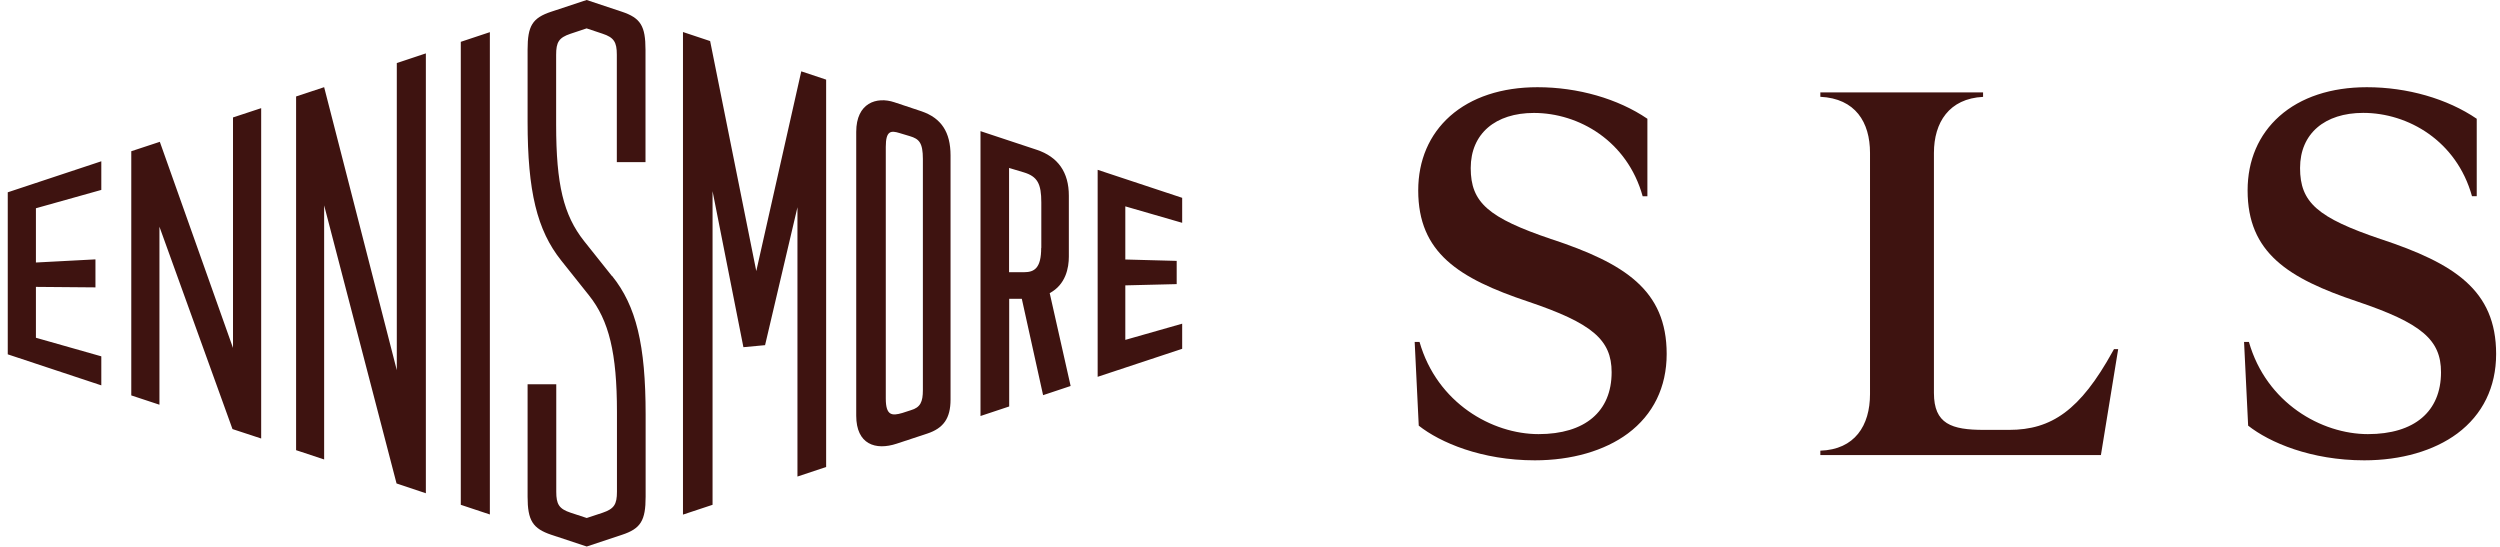
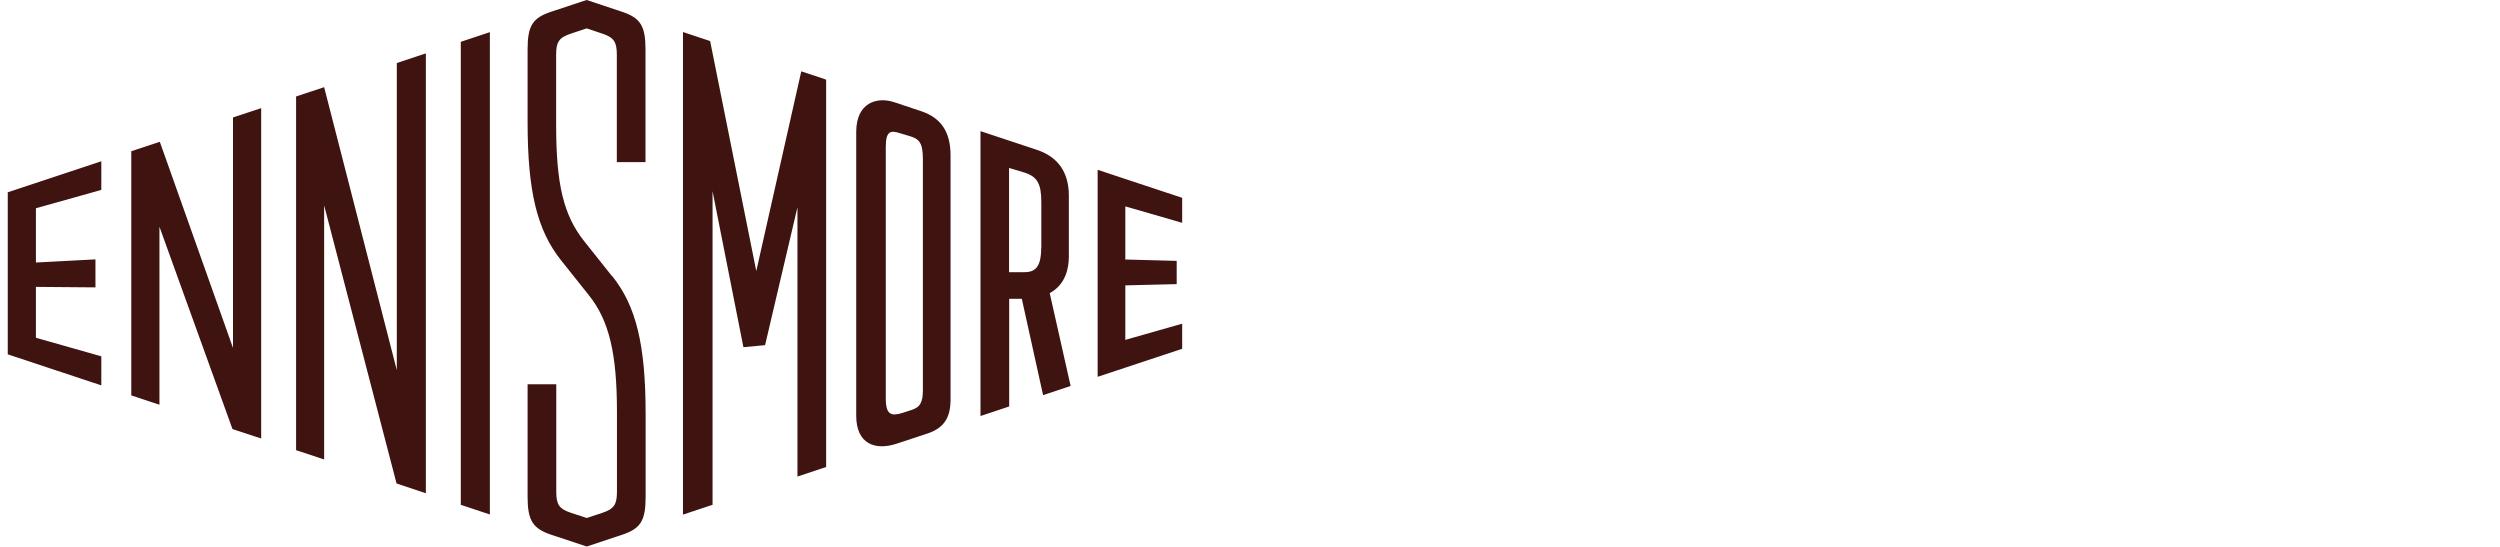
<svg xmlns="http://www.w3.org/2000/svg" width="215" height="47" viewBox="0 0 215 47" fill="none">
  <path fill-rule="evenodd" clip-rule="evenodd" d="M52.63 23.743L50.229 20.729C48.464 18.493 47.828 15.868 47.828 10.716V4.71C47.828 3.63 48.059 3.241 49.056 2.906L50.449 2.441L51.808 2.895C52.806 3.219 53.047 3.63 53.047 4.699V13.945H55.513V4.288C55.513 2.236 55.097 1.545 53.474 1.005L50.449 0L47.412 1.005C45.778 1.545 45.373 2.225 45.373 4.278V10.478C45.373 16.452 46.184 19.79 48.256 22.393L50.657 25.407C52.378 27.567 53.058 30.375 53.058 35.42V42.29C53.058 43.37 52.816 43.759 51.83 44.094L50.459 44.548L49.078 44.094C48.07 43.759 47.839 43.36 47.839 42.29V33.044H45.373V42.712C45.373 44.764 45.811 45.455 47.423 45.995L50.459 47L53.485 45.995C55.097 45.466 55.524 44.775 55.524 42.722V35.647C55.524 29.652 54.713 26.314 52.641 23.732L52.63 23.743ZM68.581 40.983L71.048 40.162V6.848L68.91 6.135L65.04 23.311L61.072 3.532L58.736 2.754V44.256L61.28 43.413V16.441L63.933 29.857L65.796 29.684L68.581 17.823V40.983ZM89.542 21.324C89.542 23.052 88.961 23.409 88.073 23.409H86.779V14.443L88.04 14.821C89.224 15.177 89.553 15.804 89.553 17.413V21.324H89.542ZM90.265 25.213C91.658 24.478 91.921 23.031 91.921 22.069V16.83C91.921 14.821 91 13.492 89.147 12.877L84.323 11.278V35.777L86.79 34.956V25.699H87.876L89.706 33.984L92.074 33.195L90.276 25.213H90.265ZM94.398 32.406L101.667 29.997V27.837L96.777 29.23V24.542L101.195 24.434V22.436L96.777 22.317V17.747L101.667 19.162V17.013L94.398 14.604V32.406ZM39.628 43.413L42.128 44.245V2.765L39.628 3.597V43.413ZM36.624 42.42L34.103 41.577L27.876 17.662V39.514L25.464 38.715V8.296L27.876 7.497L34.125 31.834V5.423L36.624 4.591V42.42ZM19.994 36.9L22.461 37.711V9.301L20.038 10.1V29.922L13.745 12.196L11.29 13.006V34.005L13.712 34.805V19.498L19.994 36.9ZM0.667 16.538V30.473L8.713 33.141V30.645L3.089 29.047V24.672L8.209 24.715V22.306L3.089 22.576V17.91L8.713 16.333V13.87L0.667 16.538ZM78.327 35.28C79.16 35.042 79.368 34.556 79.368 33.541V13.676C79.368 12.272 79.04 11.947 78.25 11.71L77.351 11.44C76.617 11.213 76.178 11.235 76.178 12.628V34.276C76.178 35.745 76.704 35.777 77.592 35.518L78.327 35.28ZM76.913 8.793L79.248 9.571C80.947 10.154 81.747 11.353 81.747 13.373V34.362C81.747 35.971 81.144 36.825 79.741 37.289L77.121 38.154C75.301 38.758 73.635 38.218 73.635 35.745V11.343C73.635 8.847 75.389 8.286 76.913 8.793Z" fill="#3E1310" />
-   <path d="M133.444 20.576C127.977 18.728 126.482 17.416 126.482 14.454C126.482 11.491 128.613 9.713 131.913 9.713C135.788 9.713 139.947 12.124 141.269 16.879H141.676V10.214C139.139 8.488 135.701 7.5 132.223 7.5C129.142 7.5 126.538 8.361 124.702 9.987C122.918 11.577 121.967 13.785 121.967 16.378C121.967 21.731 125.43 23.934 131.41 25.934C136.922 27.793 138.6 29.216 138.6 32.012C138.6 35.395 136.306 37.334 132.315 37.334C128.323 37.334 123.584 34.666 122.079 29.404H121.662L122.012 36.605C123.843 38.054 127.413 39.588 131.999 39.588C135.157 39.588 137.995 38.768 139.998 37.279C142.18 35.653 143.334 33.288 143.334 30.442C143.334 24.937 139.708 22.653 133.444 20.571M181.68 30.244C178.899 35.278 176.432 36.97 172.781 36.97H170.625C167.834 36.97 166.318 36.464 166.318 33.794V13.152C166.318 10.528 167.625 8.477 170.544 8.331V7.946H156.55V8.325C159.56 8.472 160.821 10.503 160.821 13.147V33.891C160.821 36.61 159.504 38.661 156.55 38.758V39.138H180.678L182.163 30.027H181.802L181.68 30.244ZM204.766 20.571C199.3 18.723 197.805 17.411 197.805 14.448C197.805 11.486 199.935 9.708 203.236 9.708C207.105 9.708 211.27 12.119 212.592 16.874H212.999V10.214C210.466 8.488 207.029 7.5 203.551 7.5C200.469 7.5 197.866 8.361 196.035 9.987C194.245 11.577 193.294 13.785 193.294 16.378C193.294 21.726 196.757 23.934 202.737 25.934C208.244 27.793 209.927 29.216 209.927 32.012C209.927 35.395 207.634 37.334 203.642 37.334C199.651 37.334 194.906 34.666 193.406 29.404H192.989L193.34 36.605C195.176 38.054 198.745 39.588 203.332 39.588C206.49 39.588 209.327 38.768 211.331 37.279C213.512 35.653 214.667 33.288 214.667 30.442C214.667 24.937 211.041 22.653 204.776 20.571" fill="#3E1310" />
</svg>